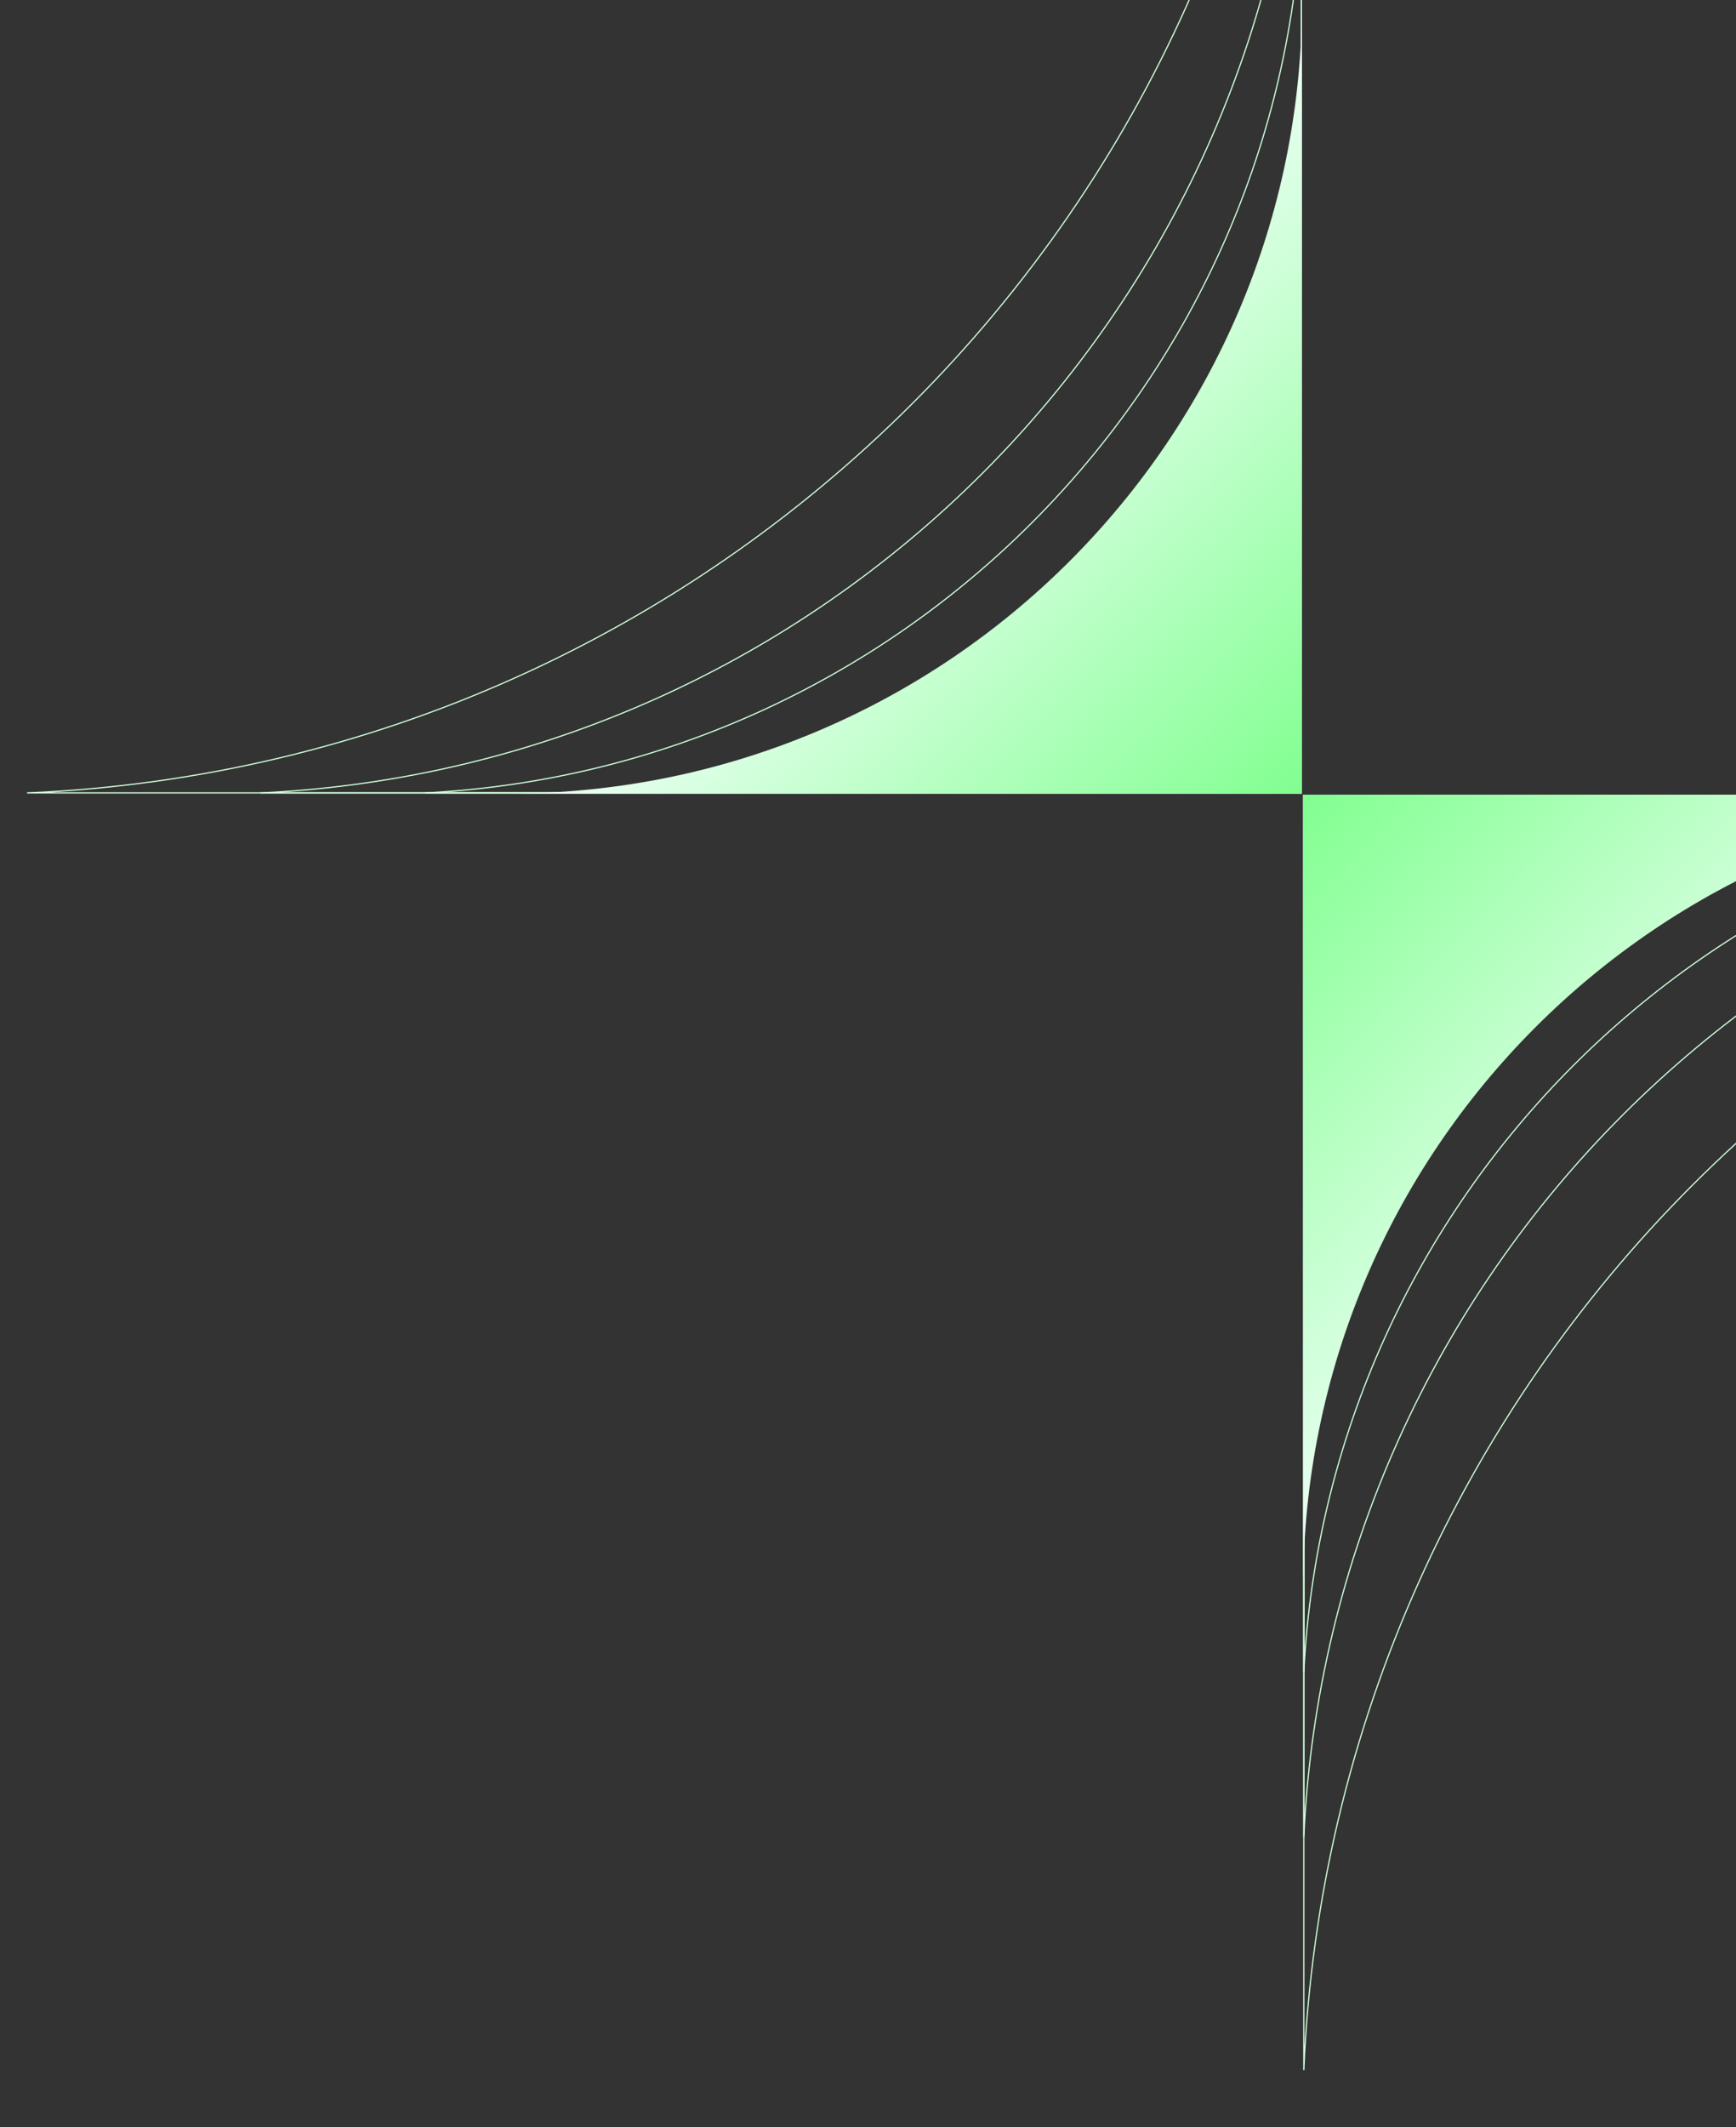
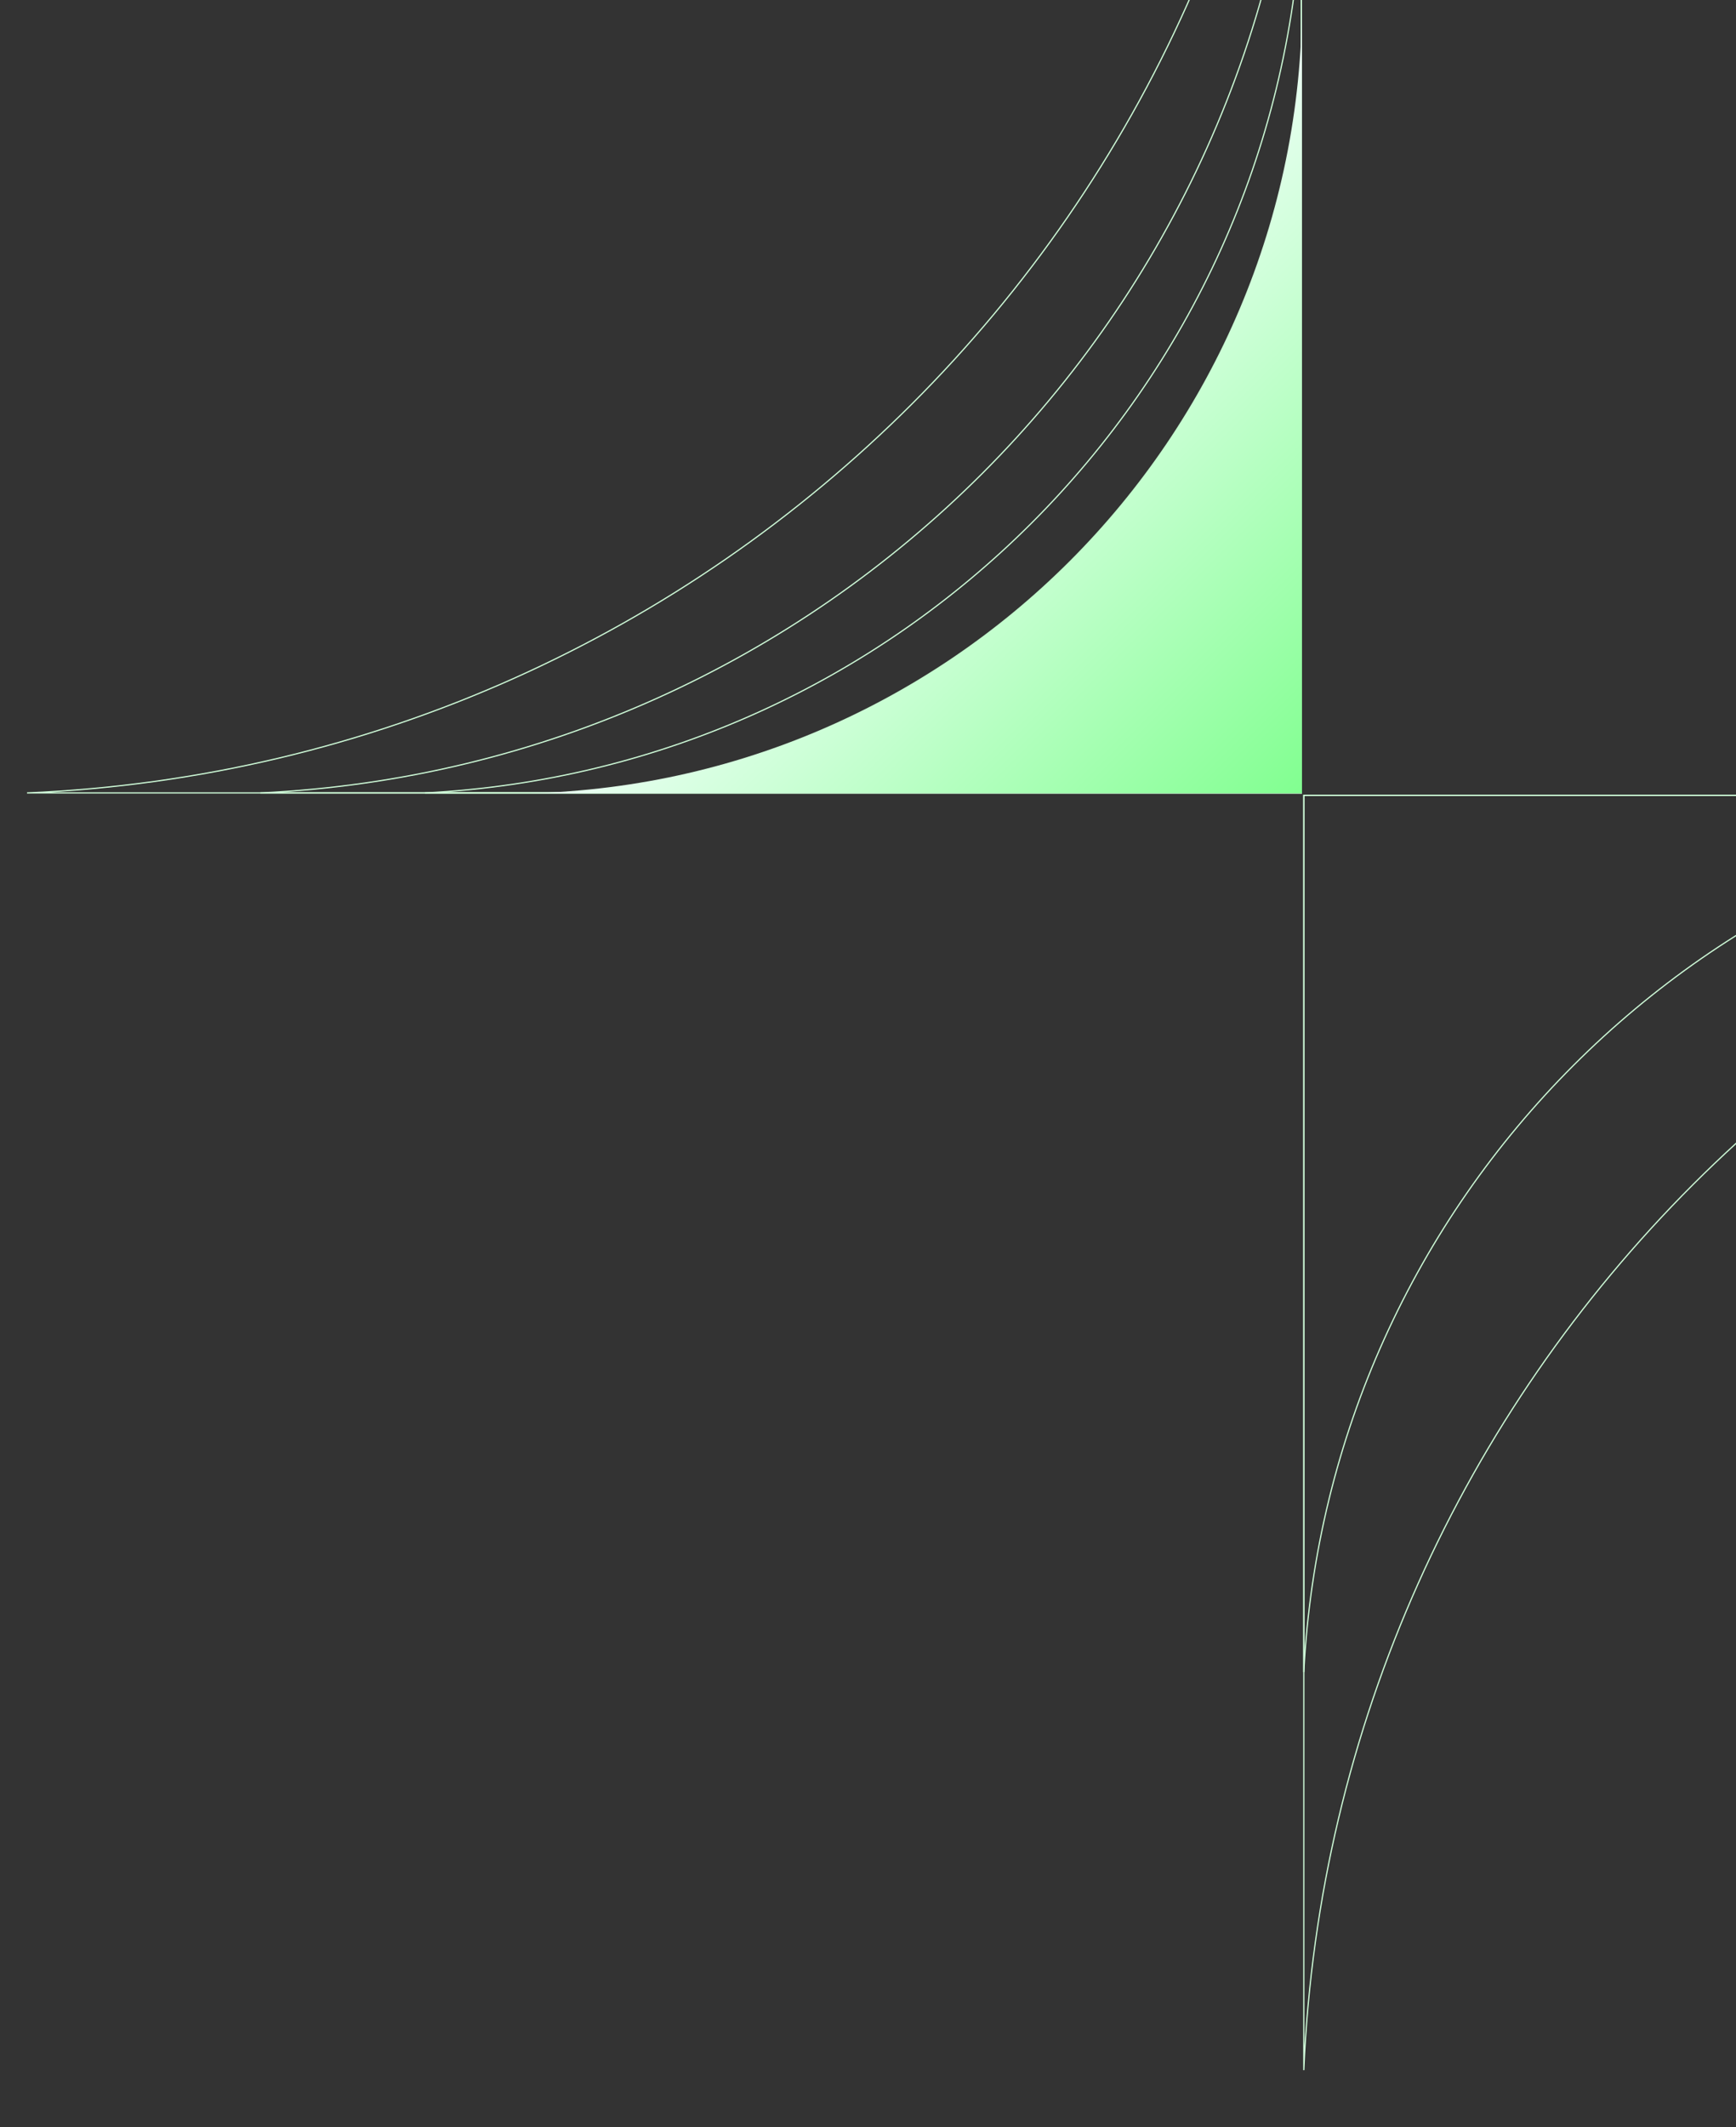
<svg xmlns="http://www.w3.org/2000/svg" width="1440" height="1764" viewBox="0 0 1440 1764" fill="none">
  <rect x="0" y="0" width="1440" height="1764" fill="#333333" stroke="none" />
  <g clip-path="url(#clip0_58_213)">
    <path d="M1081.5 659.5V1386.49C1101.4 994.058 1416.06 679.401 1808.49 659.5H1081.5Z" stroke="#D1FFDB" />
    <path d="M1079.5 -69.486C1059.6 322.942 744.942 637.599 352.514 657.5H1079.5V-69.486Z" stroke="#D1FFDB" />
-     <path d="M1081.5 659.5V1523.03C1103.27 1056.02 1478.02 681.267 1945.03 659.5H1081.5Z" stroke="#D1FFDB" />
    <path d="M1079.5 -206.034C1057.73 260.975 682.975 635.733 215.966 657.5H1079.5V-206.034Z" stroke="#D1FFDB" />
    <path d="M1081.5 659.5V1716.58C1105.67 1143.75 1565.75 683.674 2138.58 659.5H1081.5Z" stroke="#D1FFDB" />
    <path d="M1079.5 -399.581C1055.33 173.249 595.249 633.326 22.419 657.5H1079.5V-399.581Z" stroke="#D1FFDB" />
    <g clip-path="url(#paint0_diamond_58_213_clip_path)" data-figma-skip-parse="true">
      <g transform="matrix(1.96099e-08 0.658 0.658 -1.96099e-08 1081 659)">
        <rect x="0" y="0" width="1000" height="1000" fill="url(#paint0_diamond_58_213)" opacity="1" shape-rendering="crispEdges" />
        <rect x="0" y="0" width="1000" height="1000" transform="scale(1 -1)" fill="url(#paint0_diamond_58_213)" opacity="1" shape-rendering="crispEdges" />
        <rect x="0" y="0" width="1000" height="1000" transform="scale(-1 1)" fill="url(#paint0_diamond_58_213)" opacity="1" shape-rendering="crispEdges" />
        <rect x="0" y="0" width="1000" height="1000" transform="scale(-1)" fill="url(#paint0_diamond_58_213)" opacity="1" shape-rendering="crispEdges" />
      </g>
    </g>
    <path d="M1081 1317C1081 953.597 1375.6 659 1739 659L1081 659L1081 1317Z" data-figma-gradient-fill="{&quot;type&quot;:&quot;GRADIENT_DIAMOND&quot;,&quot;stops&quot;:[{&quot;color&quot;:{&quot;r&quot;:0.50588238239288330,&quot;g&quot;:1.0,&quot;b&quot;:0.56470590829849243,&quot;a&quot;:1.0},&quot;position&quot;:0.0},{&quot;color&quot;:{&quot;r&quot;:0.94509804248809814,&quot;g&quot;:1.0,&quot;b&quot;:0.97647058963775635,&quot;a&quot;:1.0},&quot;position&quot;:1.0}],&quot;stopsVar&quot;:[{&quot;color&quot;:{&quot;r&quot;:0.50588238239288330,&quot;g&quot;:1.0,&quot;b&quot;:0.56470590829849243,&quot;a&quot;:1.0},&quot;position&quot;:0.0},{&quot;color&quot;:{&quot;r&quot;:0.94509804248809814,&quot;g&quot;:1.0,&quot;b&quot;:0.97647058963775635,&quot;a&quot;:1.0},&quot;position&quot;:1.0}],&quot;transform&quot;:{&quot;m00&quot;:3.9219863538164645e-05,&quot;m01&quot;:1316.0001220703125,&quot;m02&quot;:422.99996948242188,&quot;m10&quot;:1316.0,&quot;m11&quot;:-3.9219867176143453e-05,&quot;m12&quot;:1.0000392198562622},&quot;opacity&quot;:1.0,&quot;blendMode&quot;:&quot;NORMAL&quot;,&quot;visible&quot;:true}" />
    <g clip-path="url(#paint1_diamond_58_213_clip_path)" data-figma-skip-parse="true">
      <g transform="matrix(-0.658 -1.96099e-08 -1.96099e-08 0.658 1080 658)">
-         <rect x="0" y="0" width="1000" height="1000" fill="url(#paint1_diamond_58_213)" opacity="1" shape-rendering="crispEdges" />
        <rect x="0" y="0" width="1000" height="1000" transform="scale(1 -1)" fill="url(#paint1_diamond_58_213)" opacity="1" shape-rendering="crispEdges" />
        <rect x="0" y="0" width="1000" height="1000" transform="scale(-1 1)" fill="url(#paint1_diamond_58_213)" opacity="1" shape-rendering="crispEdges" />
-         <rect x="0" y="0" width="1000" height="1000" transform="scale(-1)" fill="url(#paint1_diamond_58_213)" opacity="1" shape-rendering="crispEdges" />
      </g>
    </g>
    <path d="M1080 0C1080 363.403 785.403 658 422 658H1080V0Z" data-figma-gradient-fill="{&quot;type&quot;:&quot;GRADIENT_DIAMOND&quot;,&quot;stops&quot;:[{&quot;color&quot;:{&quot;r&quot;:0.50557768344879150,&quot;g&quot;:1.0,&quot;b&quot;:0.56326031684875488,&quot;a&quot;:1.0},&quot;position&quot;:0.0},{&quot;color&quot;:{&quot;r&quot;:0.94509804248809814,&quot;g&quot;:1.0,&quot;b&quot;:0.97647058963775635,&quot;a&quot;:1.0},&quot;position&quot;:1.0}],&quot;stopsVar&quot;:[{&quot;color&quot;:{&quot;r&quot;:0.50557768344879150,&quot;g&quot;:1.0,&quot;b&quot;:0.56326031684875488,&quot;a&quot;:1.0},&quot;position&quot;:0.0},{&quot;color&quot;:{&quot;r&quot;:0.94509804248809814,&quot;g&quot;:1.0,&quot;b&quot;:0.97647058963775635,&quot;a&quot;:1.0},&quot;position&quot;:1.0}],&quot;transform&quot;:{&quot;m00&quot;:-1316.0001220703125,&quot;m01&quot;:-3.9219859900185838e-05,&quot;m02&quot;:1738.0001220703125,&quot;m10&quot;:-3.9219852624228224e-05,&quot;m11&quot;:1316.0,&quot;m12&quot;:1.9609926312114112e-05},&quot;opacity&quot;:1.0,&quot;blendMode&quot;:&quot;NORMAL&quot;,&quot;visible&quot;:true}" />
  </g>
  <defs>
    <clipPath id="paint0_diamond_58_213_clip_path">
-       <path d="M1081 1317C1081 953.597 1375.6 659 1739 659L1081 659L1081 1317Z" />
-     </clipPath>
+       </clipPath>
    <clipPath id="paint1_diamond_58_213_clip_path">
      <path d="M1080 0C1080 363.403 785.403 658 422 658H1080V0Z" />
    </clipPath>
    <linearGradient id="paint0_diamond_58_213" x1="0" y1="0" x2="500" y2="500" gradientUnits="userSpaceOnUse">
      <stop stop-color="#81FF90" />
      <stop offset="1" stop-color="#F1FFF9" />
    </linearGradient>
    <linearGradient id="paint1_diamond_58_213" x1="0" y1="0" x2="500" y2="500" gradientUnits="userSpaceOnUse">
      <stop stop-color="#81FF90" />
      <stop offset="1" stop-color="#F1FFF9" />
    </linearGradient>
    <clipPath id="clip0_58_213">
      <rect width="2211" height="2211" fill="white" transform="translate(-25 -447)" />
    </clipPath>
  </defs>
</svg>